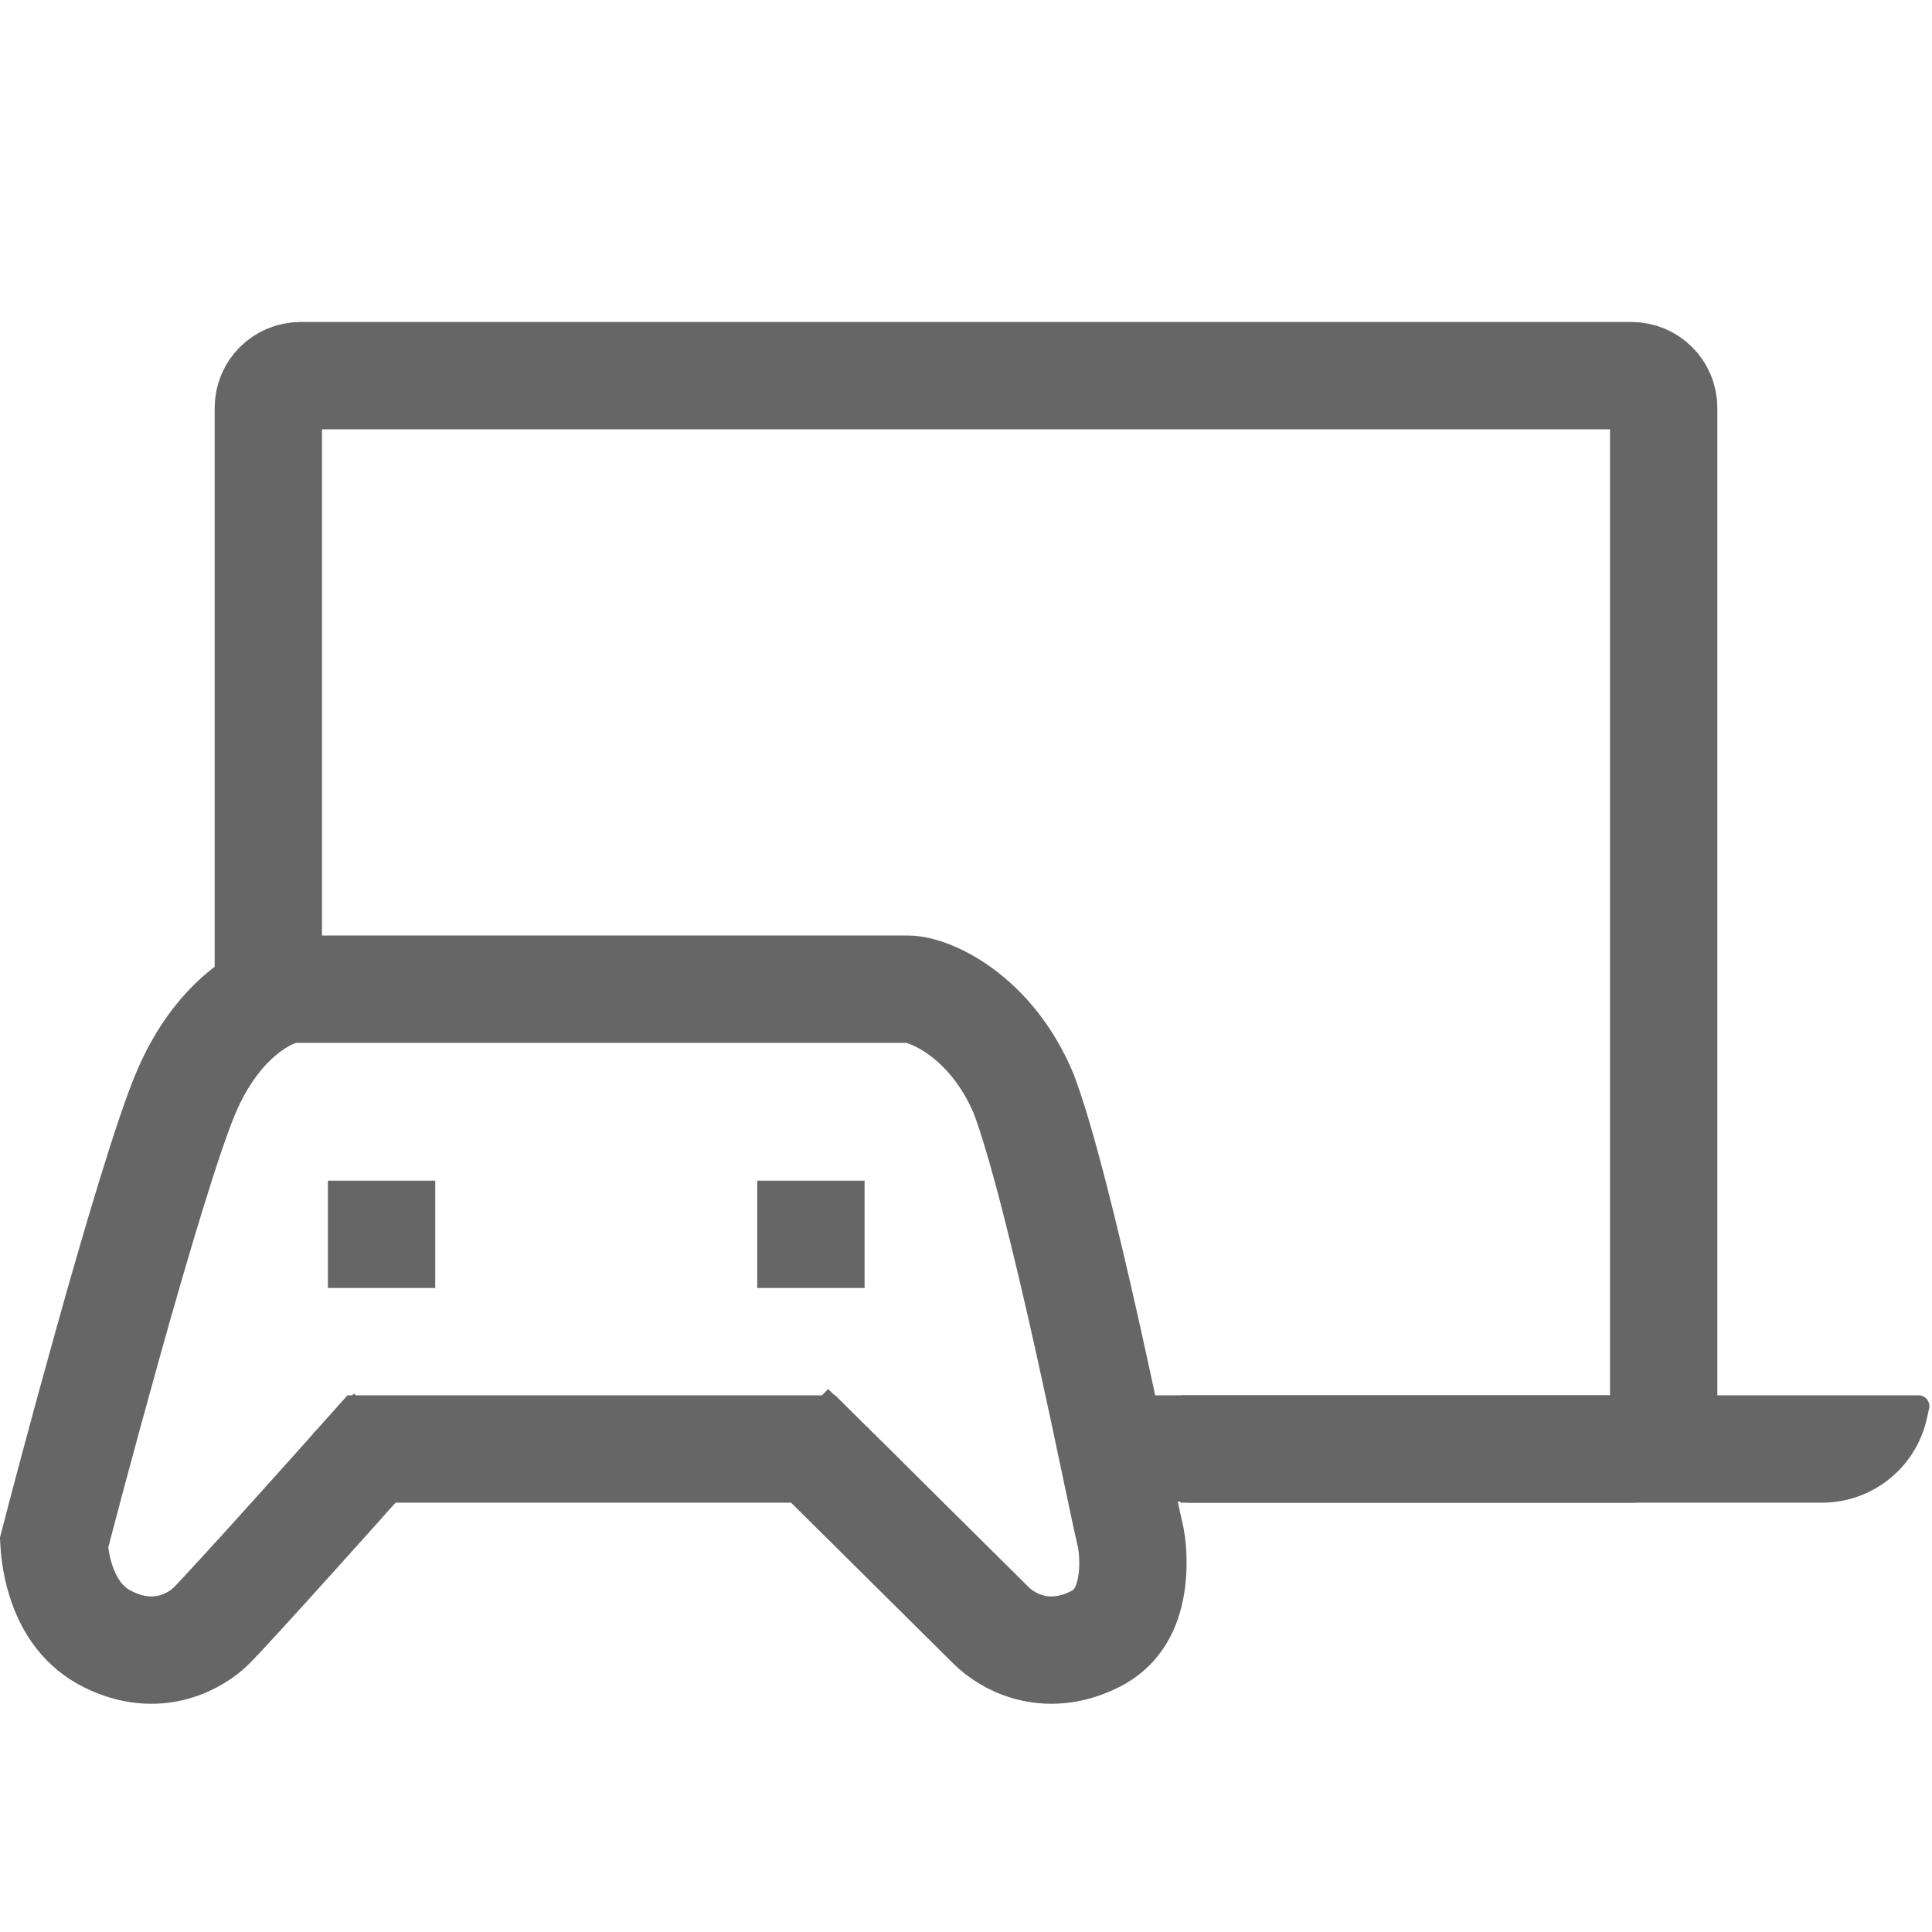
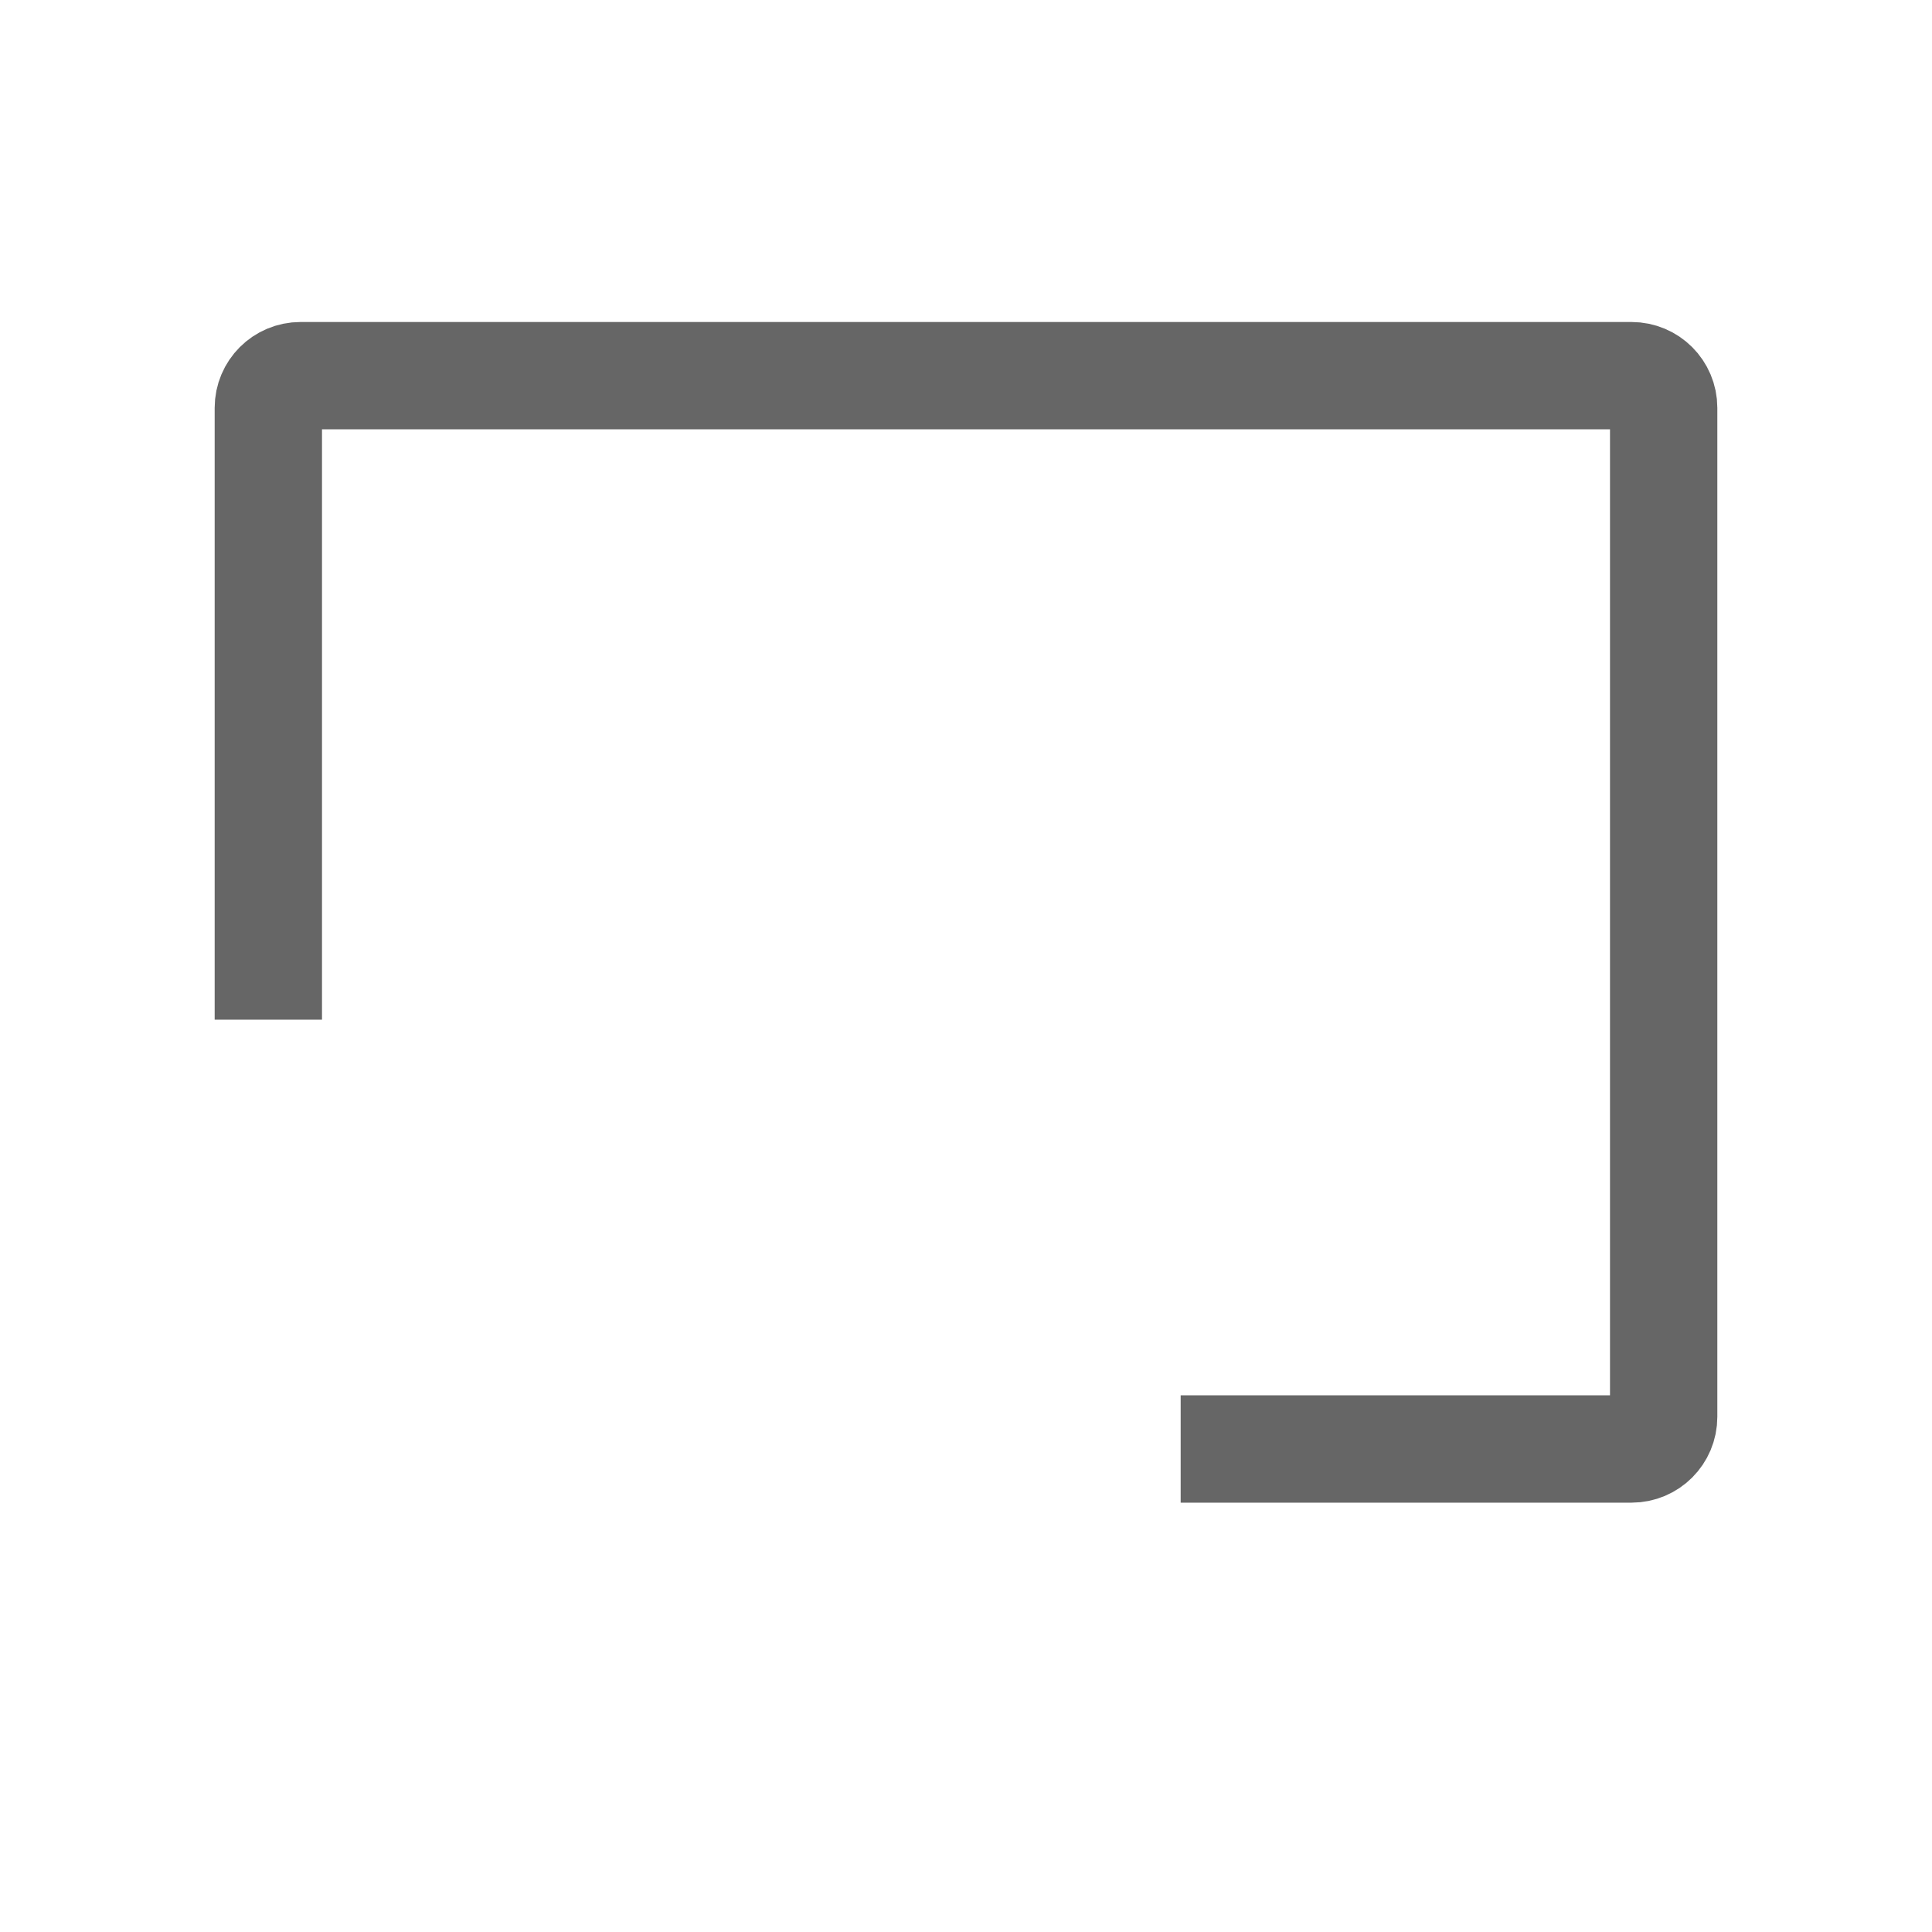
<svg xmlns="http://www.w3.org/2000/svg" width="18" height="18" viewBox="0 0 18 18" fill="none">
  <g clip-path="url(#clip0_2456_13259)">
    <path d="M2.5 9.5V3.8C2.5 3.634 2.634 3.5 2.8 3.5H15.2C15.366 3.5 15.5 3.634 15.5 3.8V13.2C15.5 13.366 15.366 13.5 15.2 13.5H11" stroke="#666666" />
-     <path d="M7.37 14L7.722 13.645L7.576 13.5H7.37H3.685H3.461L3.312 13.667L3.685 14L3.312 13.667L3.312 13.667L3.312 13.667L3.311 13.668L3.309 13.671L3.299 13.681L3.263 13.722L3.131 13.87C3.02 13.993 2.871 14.16 2.715 14.333C2.396 14.687 2.067 15.048 1.97 15.146C1.834 15.281 1.473 15.506 1.004 15.272C0.784 15.162 0.659 14.979 0.585 14.778C0.525 14.615 0.508 14.46 0.503 14.375C0.568 14.124 0.772 13.348 1.006 12.513C1.269 11.569 1.559 10.597 1.727 10.193C2.044 9.435 2.558 9.216 2.734 9.216H8.459C8.657 9.216 9.23 9.46 9.536 10.187C9.703 10.623 9.929 11.546 10.128 12.437C10.237 12.926 10.339 13.408 10.413 13.761C10.469 14.027 10.51 14.219 10.526 14.284C10.549 14.373 10.576 14.593 10.531 14.811C10.488 15.015 10.393 15.176 10.201 15.272C9.732 15.506 9.371 15.281 9.236 15.146C9.125 15.036 8.746 14.66 8.396 14.313L7.928 13.848L7.778 13.7L7.737 13.659L7.726 13.649L7.723 13.646L7.722 13.645L7.722 13.645L7.722 13.645L7.37 14Z" stroke="#666666" stroke-miterlimit="10" />
-     <path d="M4.055 11H3.055V12H4.055V11Z" fill="#666666" />
-     <path d="M8.055 11H7.055V12H8.055V11Z" fill="#666666" />
-     <path d="M10.072 13.145C10.039 13.078 10.088 13 10.162 13H17.875C17.939 13 17.987 13.059 17.973 13.122L17.952 13.217C17.85 13.675 17.444 14 16.976 14H11.118C10.739 14 10.393 13.786 10.224 13.447L10.072 13.145Z" fill="#666666" />
+     <path d="M8.055 11H7.055V12V11Z" fill="#666666" />
  </g>
  <defs>
    <clipPath id="clip0_2456_13259">
      <rect width="18" height="18" fill="white" />
    </clipPath>
  </defs>
</svg>